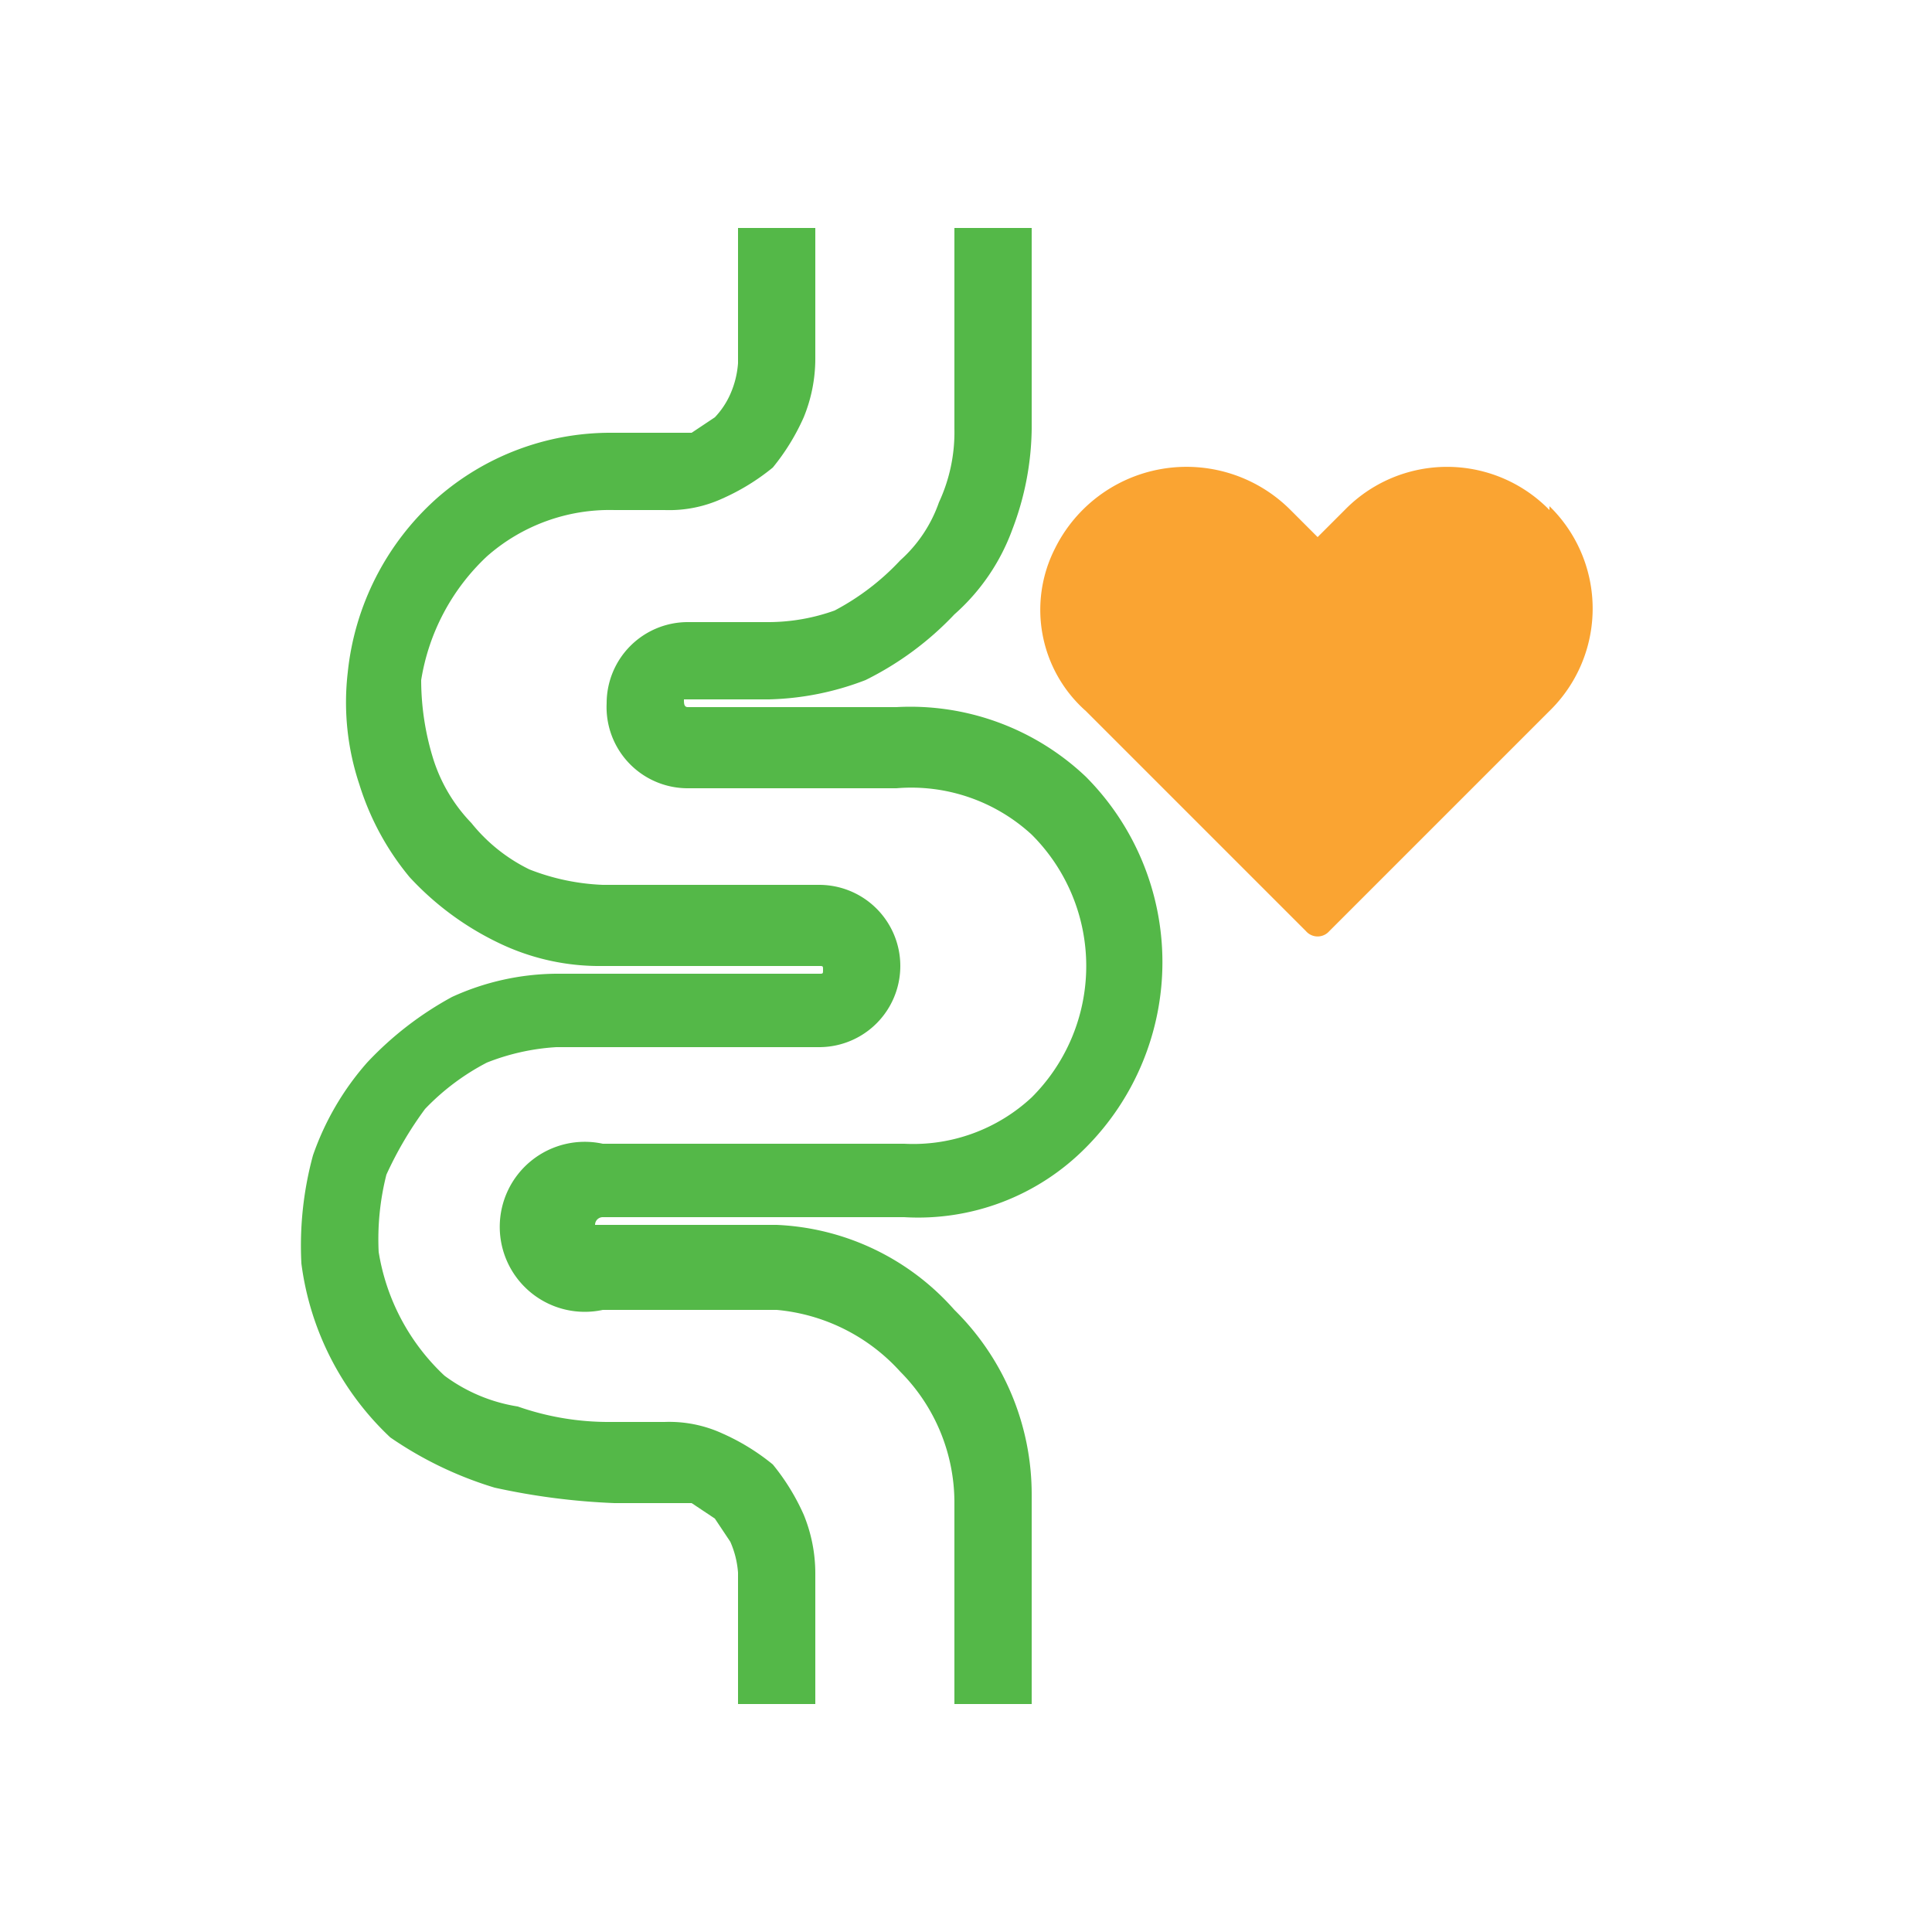
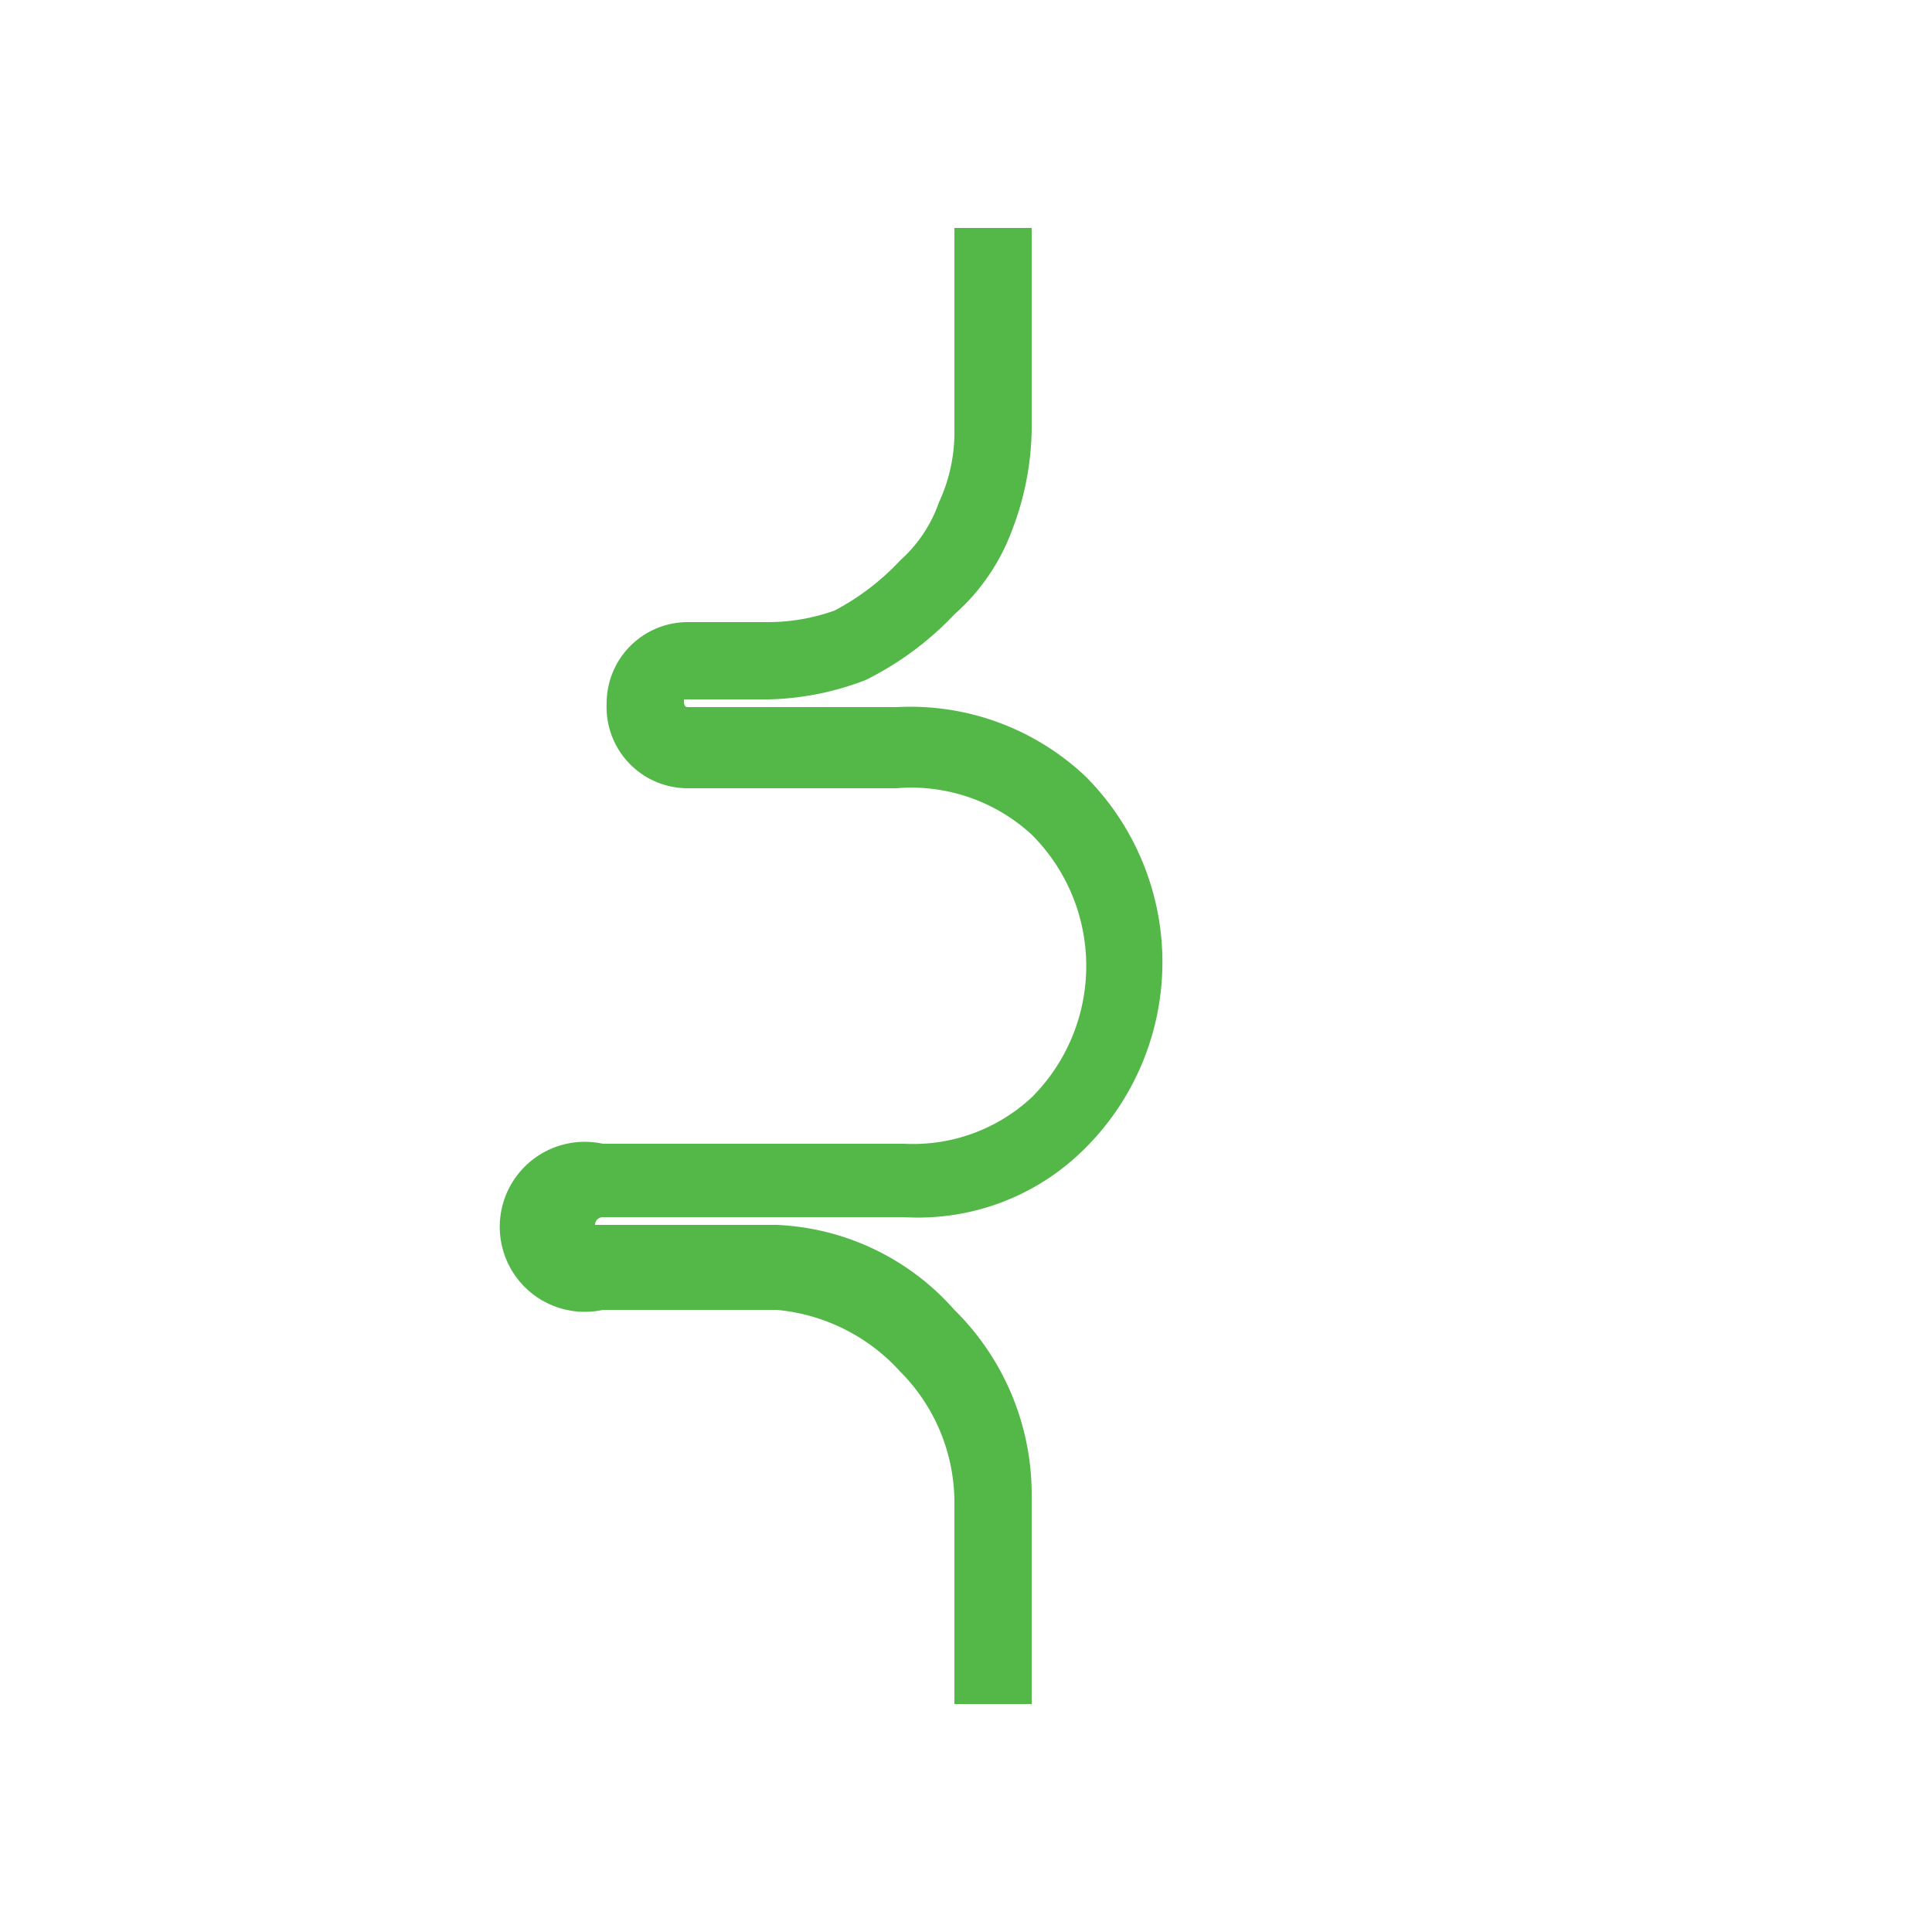
<svg xmlns="http://www.w3.org/2000/svg" id="Layer_1" data-name="Layer 1" viewBox="0 0 50 50">
  <g>
    <g>
-       <path d="M21.1,44.1h-2V40.7a2.4,2.4,0,0,0-.2-.8l-.4-.6-.6-.4h-2a17.6,17.6,0,0,1-3.1-.4,9.7,9.7,0,0,1-2.7-1.3,7.5,7.5,0,0,1-2.3-4.5,8.9,8.9,0,0,1,.3-2.8,7.2,7.2,0,0,1,1.4-2.4,8.7,8.7,0,0,1,2.2-1.7,6.6,6.6,0,0,1,2.7-.6h6.8c.1,0,.1,0,.1-.1s0-.1-.1-.1H15.6a6,6,0,0,1-2.7-.6,7.6,7.6,0,0,1-2.3-1.7,7,7,0,0,1-1.3-2.4A6.7,6.7,0,0,1,9,17.4a7,7,0,0,1,2.3-4.5,6.8,6.8,0,0,1,4.5-1.7h2.1l.6-.4a2.1,2.1,0,0,0,.4-.6,2.4,2.4,0,0,0,.2-.8V5.9h2V9.3a4,4,0,0,1-.3,1.5,5.7,5.7,0,0,1-.8,1.3,5.7,5.7,0,0,1-1.3.8,3.3,3.3,0,0,1-1.5.3H15.9a4.8,4.8,0,0,0-3.3,1.2,5.6,5.6,0,0,0-1.7,3.2,6.9,6.9,0,0,0,.3,2,4.2,4.2,0,0,0,1,1.7,4.4,4.4,0,0,0,1.5,1.2,5.8,5.8,0,0,0,1.9.4h5.6a2.1,2.1,0,1,1,0,4.2H14.4a5.8,5.8,0,0,0-1.8.4A6.1,6.1,0,0,0,11,28.7a9.5,9.5,0,0,0-1,1.7,6.8,6.8,0,0,0-.2,2,5.6,5.6,0,0,0,1.7,3.2,4.3,4.3,0,0,0,1.9.8,7.1,7.1,0,0,0,2.4.4h1.4a3.3,3.3,0,0,1,1.5.3,5.7,5.7,0,0,1,1.3.8,5.7,5.7,0,0,1,.8,1.3,4,4,0,0,1,.3,1.5Z" fill="#54B848" />
      <path d="M26.7,44.1h-2V38.9a4.8,4.8,0,0,0-1.4-3.4,4.9,4.9,0,0,0-3.2-1.6H15.6a2.2,2.2,0,1,1,0-4.3h7.8a4.5,4.5,0,0,0,3.3-1.2,4.8,4.8,0,0,0,0-6.8,4.6,4.6,0,0,0-3.5-1.2H17.8a2.1,2.1,0,0,1-2.1-2.2,2.1,2.1,0,0,1,2.1-2.1h2.1a5.1,5.1,0,0,0,1.7-.3,6.4,6.4,0,0,0,1.7-1.3,3.6,3.6,0,0,0,1-1.5,4.3,4.3,0,0,0,.4-1.9V5.9h2v5.2a7.5,7.5,0,0,1-.5,2.6,5.4,5.4,0,0,1-1.5,2.2,8.1,8.1,0,0,1-2.3,1.7,7.4,7.4,0,0,1-2.5.5H17.7c0,.1,0,.2.1.2h5.4a6.6,6.6,0,0,1,4.9,1.8,6.8,6.8,0,0,1,0,9.6,6.1,6.1,0,0,1-4.7,1.8H15.6a.2.2,0,0,0-.2.2h4.7a6.5,6.5,0,0,1,4.6,2.2,6.7,6.7,0,0,1,2,4.8Z" fill="#54B848" />
    </g>
    <g id="Icon_feather-heart" data-name="Icon feather-heart">
-       <path d="M40.1,13.2a3.7,3.7,0,0,0-5.3,0h0l-.7.7-.7-.7a3.8,3.8,0,0,0-6.1,1,3.5,3.5,0,0,0,.8,4.2h0l.7.7,5,5a.4.4,0,0,0,.6,0l5-5,.7-.7a3.7,3.7,0,0,0,0-5.3Z" fill="#FAA432" />
-     </g>
+       </g>
  </g>
</svg>